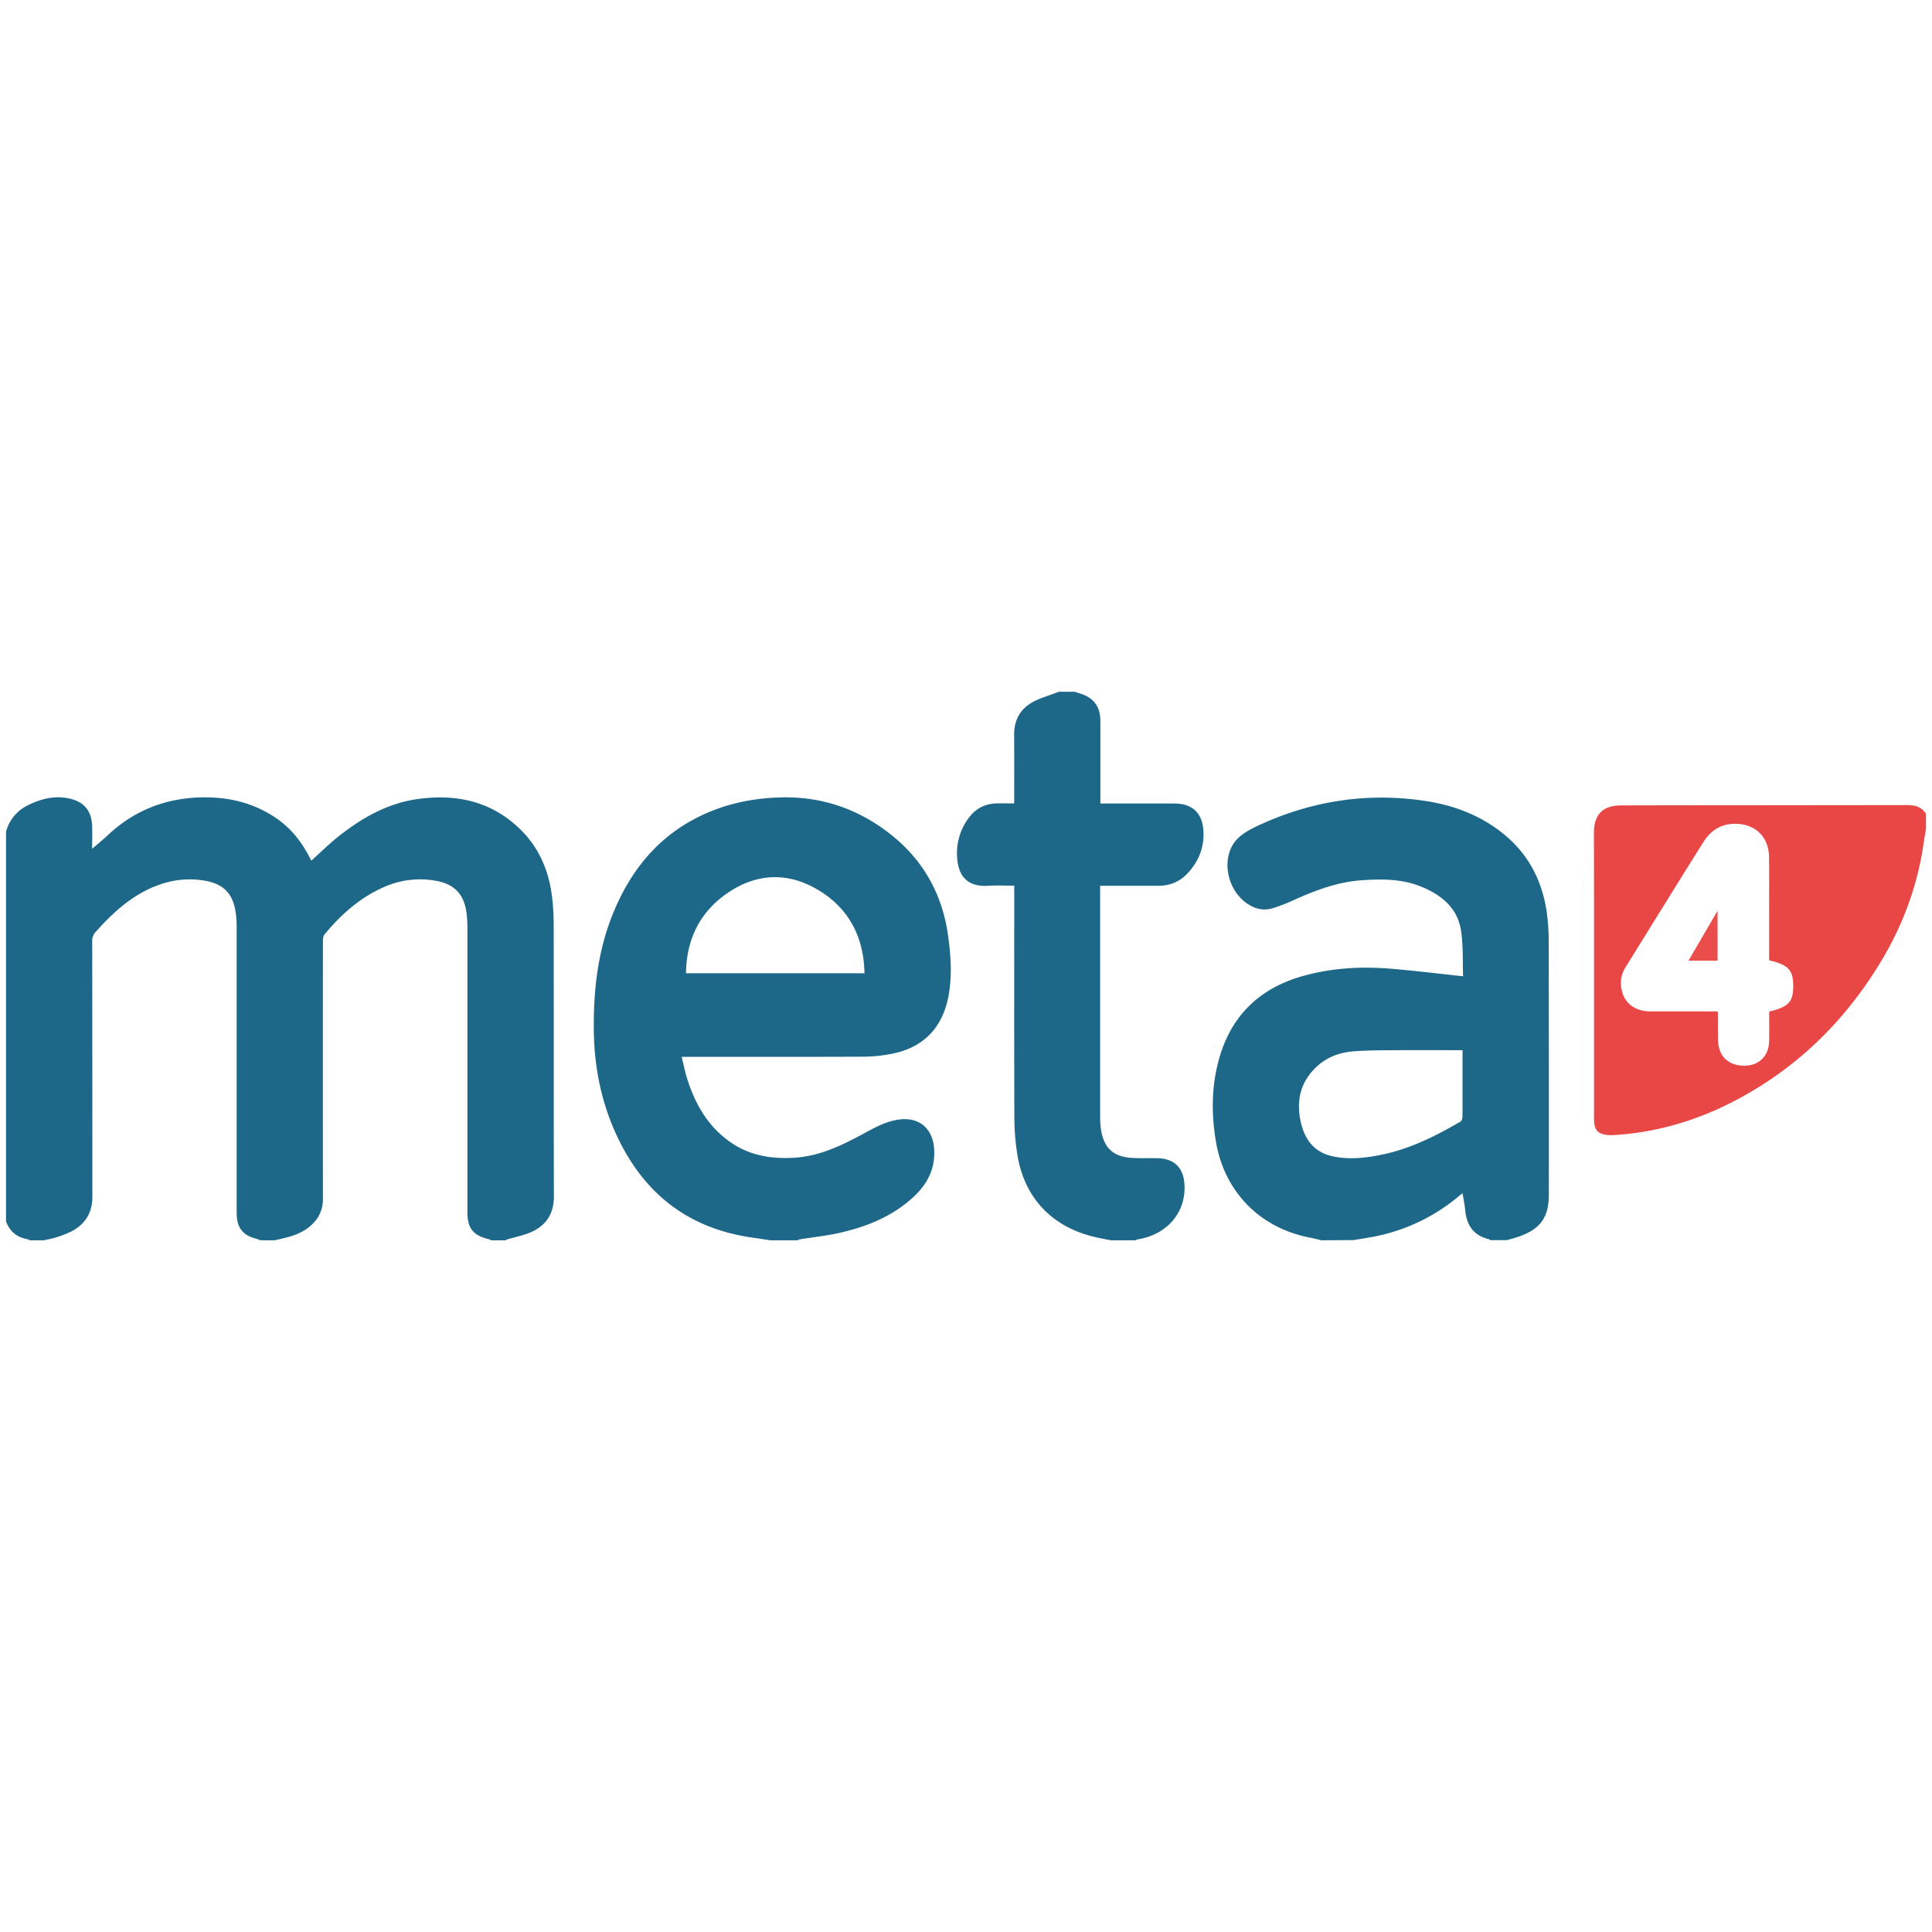
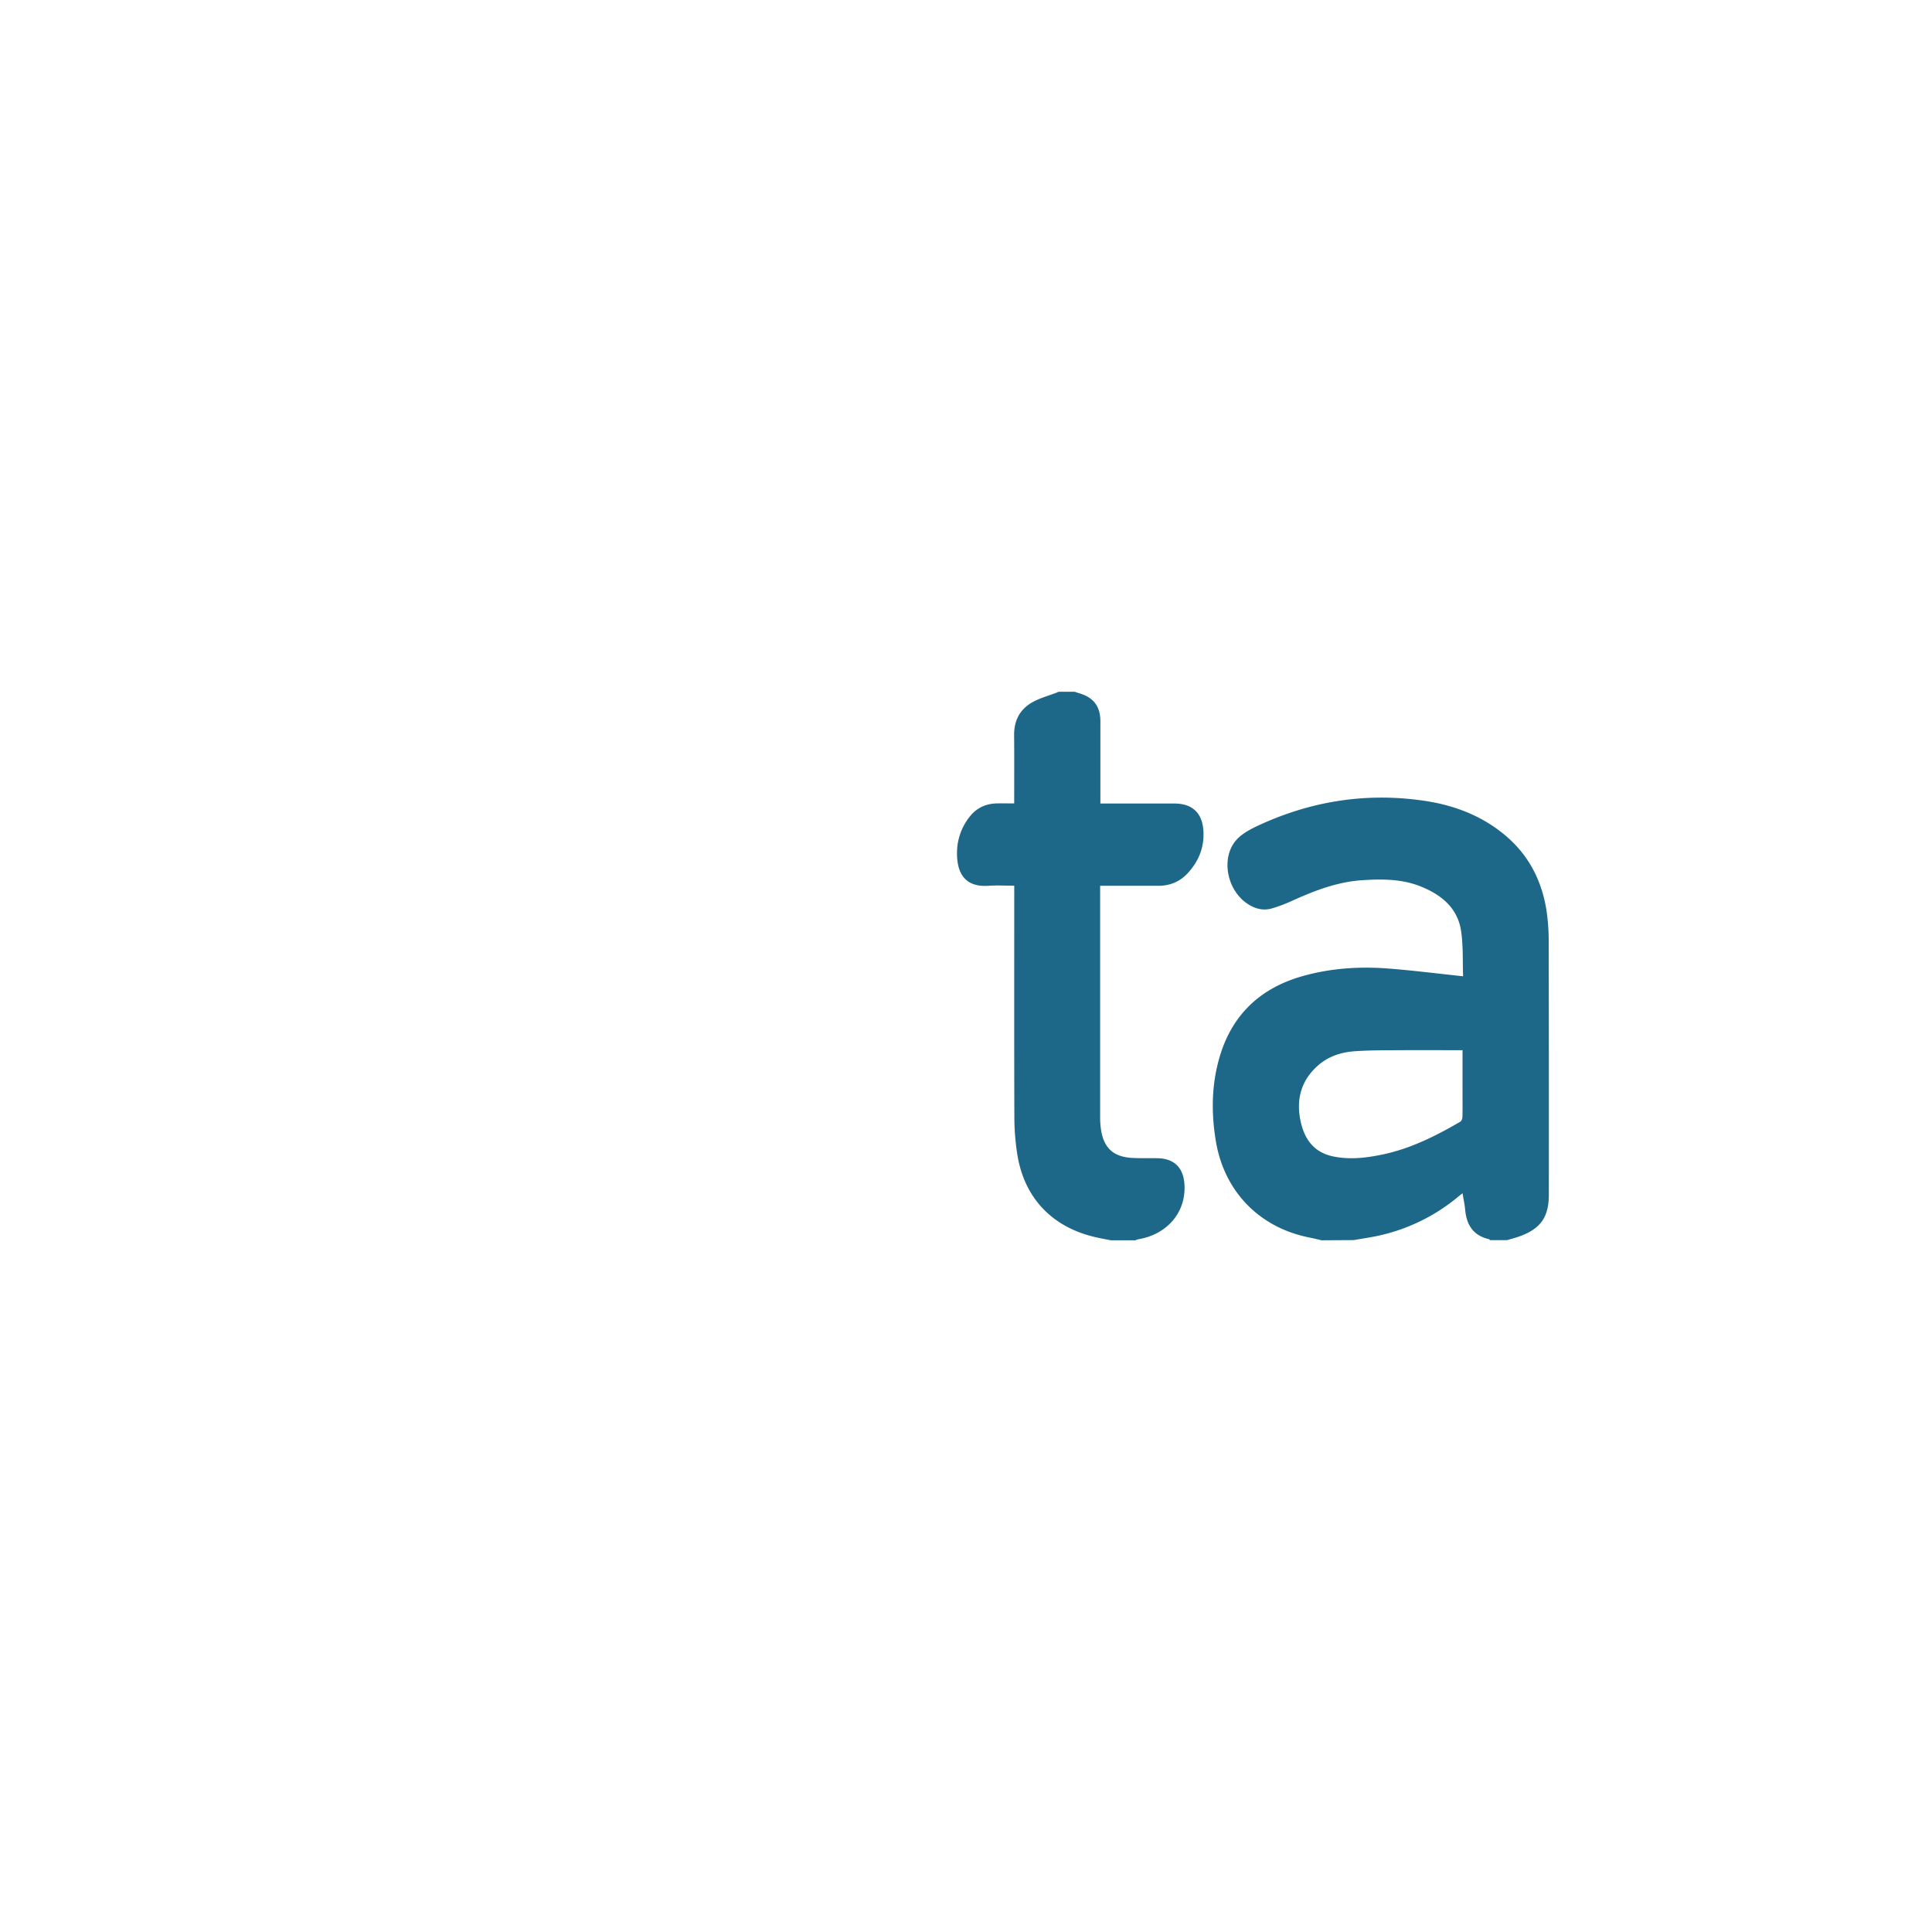
<svg xmlns="http://www.w3.org/2000/svg" viewBox="0 0 1600 1600">
  <defs>
    <style>.cls-1{fill:#1d6789;}.cls-2{fill:#e94745;}.cls-3{fill:#ea4e4b;}</style>
  </defs>
  <g id="Capa_15" data-name="Capa 15">
-     <path class="cls-1" d="M5,688.76A34.07,34.07,0,0,1,23.71,666.6c10.71-5.26,21.81-7.91,33.66-5.3C69.71,664,75.88,671.53,76.3,684.2c.23,6.72,0,13.47,0,18.75,4-3.45,8.69-7.29,13.12-11.43,21.19-19.81,46.26-30,75.2-31.1,22.77-.85,44,3.77,63.19,16.51,12.23,8.13,21.27,19.08,28,32.06.71,1.35,1.45,2.7,2,3.75,7.86-7,15.26-14.42,23.43-20.78,19-14.84,39.73-26.62,64-30.13,32.8-4.73,62.62,1.79,86.71,26.07,14.22,14.36,22,32.18,24.85,52a181,181,0,0,1,1.73,25c.13,75.45,0,150.86.16,226.31,0,13.43-5.95,22.93-17.5,28.55-6.56,3.18-14,4.49-21.08,6.65a12.78,12.78,0,0,0-1.58.77H406.81a10.81,10.81,0,0,0-1.95-.92c-13-3.1-17.75-9-17.76-22.24q0-117.82,0-235.66a101.53,101.53,0,0,0-.69-11.68c-1.89-15.87-9.78-24.47-25.52-27.28a73.7,73.7,0,0,0-44.28,5.84C297.36,744,282,757.8,268.65,774c-1,1.2-1.21,3.32-1.21,5q-.09,107,0,214.11a27.69,27.69,0,0,1-7.37,19.21c-6.09,6.72-14,10.26-22.58,12.48-3.32.85-6.68,1.58-10,2.35H215.69c-1.41-.52-2.78-1.1-4.22-1.5-9.86-2.55-14.81-8.47-15.37-18.59-.09-1.68-.11-3.39-.11-5.07q0-117.72,0-235.37a76.5,76.5,0,0,0-.79-10.92c-2.28-15.58-10-23.65-25.57-26.37a74.33,74.33,0,0,0-39.23,3.91c-20.92,7.78-36.74,22.4-51.31,38.67a10.21,10.21,0,0,0-2.71,7.36q.1,105.93.12,211.87c0,13.15-5.8,22.49-17.08,28.52a80.32,80.32,0,0,1-13.05,5.11c-3.24,1.06-6.67,1.61-10,2.38H24.57a7.13,7.13,0,0,0-1.91-.92C13.92,1024.7,8,1019.84,5,1011.48V688.76Z" />
    <path class="cls-1" d="M1094.49,1027.15c-3.33-.77-6.69-1.61-10-2.27-41.63-8.18-70.81-38.31-77.63-80.15-3.88-23.63-3.51-47.15,3.39-70.12,10.3-34.29,33.36-56.06,67.67-66,23.72-6.83,48-8.39,72.45-6.47,20.25,1.6,40.43,4.16,61.3,6.38-.46-12,.2-24.92-1.65-37.46-2.83-19.05-16.16-29.92-33.14-36.81-15.77-6.42-32.26-6.39-48.89-5.29-21,1.41-40,8.91-58.87,17.48a125.37,125.37,0,0,1-15.3,5.73c-7.63,2.36-14.7.44-21.15-4-17-11.7-21.69-38.23-8.6-52.75,4.29-4.73,10.48-8.16,16.38-11,43.79-20.69,89.76-28.25,137.8-21.43,24.38,3.44,47,11.61,66.45,27.27,20.74,16.67,32.28,38.55,36.15,64.56a173,173,0,0,1,1.72,25.33q.21,104.52.11,209.11c0,18.8-6.83,28.44-24.65,34.77-3.29,1.17-6.65,2-10,3h-14.1c-.25-.26-.47-.7-.77-.77-12.74-2.92-18.55-11.47-19.72-24-.4-4.57-1.42-9-2.22-14.06-1.25,1-2,1.5-2.67,2.09a154.81,154.81,0,0,1-67.23,33.12c-6.68,1.45-13.44,2.38-20.17,3.58ZM1211.2,869.72c-17.79,0-35-.11-52.22,0-12.4.08-24.82,0-37.14.88-11.1.77-21.57,4.16-30.17,11.65-13.6,11.87-18.18,27.1-14.93,44.51,2.92,15.52,10.51,27.46,27.35,30.94,13.69,2.84,27.31,1.24,40.75-1.57,23.23-4.83,44.19-15.34,64.49-27.17,1-.59,1.76-2.45,1.79-3.77.19-6.5.08-13,.08-19.56V869.72Z" />
-     <path class="cls-1" d="M637.86,1027.15c-4.92-.73-9.84-1.54-14.76-2.23-54.45-7.67-91.62-37.94-113.71-87.54-11.94-26.76-17.31-55.06-17.62-84.36-.38-34.55,3.68-68.44,17.56-100.5,14.09-32.61,35.5-58.77,67.6-75.23,21.72-11.11,44.89-16.23,69.25-16.9,34.88-1,65.75,9.89,92.65,31.58,26.42,21.31,41.66,49.29,46.34,82.94,2.35,17,3.49,34,.12,51-5.1,25.7-21,41.8-46.79,46.81a124.73,124.73,0,0,1-23.28,2.38c-48.55.21-97.12.11-145.67.11h-5c1.54,6.28,2.67,12.22,4.48,18,6.46,20.59,16.7,38.75,34.55,51.74,16.18,11.84,34.49,15,54.11,13.84,21.79-1.31,40.58-10.77,59.17-20.85,8.61-4.67,17.15-9.24,27.07-10.7,17.2-2.56,28.73,7.3,29.71,24.66,1.12,19.5-8.73,33-22.8,44.26-15.87,12.66-34.48,19.94-54,24.49-11.38,2.68-23.1,3.88-34.67,5.74a5.61,5.61,0,0,0-1.55.77ZM715.93,806c-.58-29.89-12.73-53.35-37.79-68.63s-51.18-14.49-75.48,2.08c-23,15.7-34.21,38.36-34.54,66.55Z" />
    <path class="cls-1" d="M919.82,1027.15c-4.78-1-9.6-1.79-14.35-3-35.2-8.69-57.7-33.08-63.1-68.91a201.13,201.13,0,0,1-2.32-29.58c-.2-62.41-.09-124.79-.09-187.18v-5c-7.4,0-14.44-.4-21.41.08-20.61,1.4-25.88-12-26-26.39a48.25,48.25,0,0,1,10.28-30.55c5.79-7.52,13.59-11.14,23-11.28,4.55-.06,9.08,0,14.09,0V661c0-17.47.09-35-.06-52.45-.09-12.09,5-21.37,15.36-27.11,6.17-3.41,13.18-5.27,19.83-7.83.56-.21,1.11-.49,1.68-.73h13.29c1.2.41,2.41.86,3.65,1.22,11.87,3.41,17.56,10.76,17.62,23.1,0,21.15,0,42.29,0,63.44v4.8H972.5c15.1,0,23.42,8,24.15,23.21.66,13.53-4.16,25-13.31,34.78-6.46,6.88-14.66,10.17-24.15,10.15q-21.72,0-43.46,0h-4.64v4.53q0,93.58,0,187.14a67.67,67.67,0,0,0,.69,10.16c2.38,15.52,10.45,22.78,26.26,23.55,6.75.33,13.57.11,20.34.22,13.77.19,21.54,7.56,22.51,21.29,1.66,23.11-14,41.85-38.4,45.87a12.49,12.49,0,0,0-2.33.84Z" />
-     <path class="cls-2" d="M1595,686.42c-.73,4.44-1.5,8.86-2.15,13.32-5.23,35.14-17.57,67.77-36,98-30.17,49.42-70.44,88.35-122.08,114.86-30.93,15.88-63.83,25.38-98.67,27.47a28.38,28.38,0,0,1-7-.41c-5.55-1.06-8.11-3.84-8.8-9.42a38.62,38.62,0,0,1-.19-5.48q0-89.28,0-178.53c0-18.27-.08-36.53-.08-54.81a45.74,45.74,0,0,1,.3-7c1.75-11.69,9-17.39,22.09-17.4q45.41-.13,90.82-.13,73-.08,146-.15c6.43,0,12.09,1.32,15.78,7.2v12.52ZM1465.11,795.28V761.93c0-17.35.11-34.71-.08-52.06-.14-16.84-11.46-27.73-28.23-27.64-11.54,0-20.08,5.62-26,14.93-21.76,34.66-43.27,69.46-64.82,104.26a24.61,24.61,0,0,0-2.88,18.88c2.44,10.78,11.21,17.21,23.48,17.28,17.23.07,34.43,0,51.67,0h4a5.77,5.77,0,0,1,.43,1.1c0,7.45,0,14.86.11,22.31.15,11.32,5.77,18.77,15.67,20.92,13,2.85,23.81-3.32,26.18-15.11a53,53,0,0,0,.52-9.35c.07-6.62,0-13.22,0-19.69,16.18-3.9,20-8.13,19.94-21.48-.11-13-4.27-17.43-20.08-21Z" />
-     <path class="cls-3" d="M1398.31,795.6c8-13.75,15.78-27.06,24.11-41.36V795.6Z" />
  </g>
</svg>